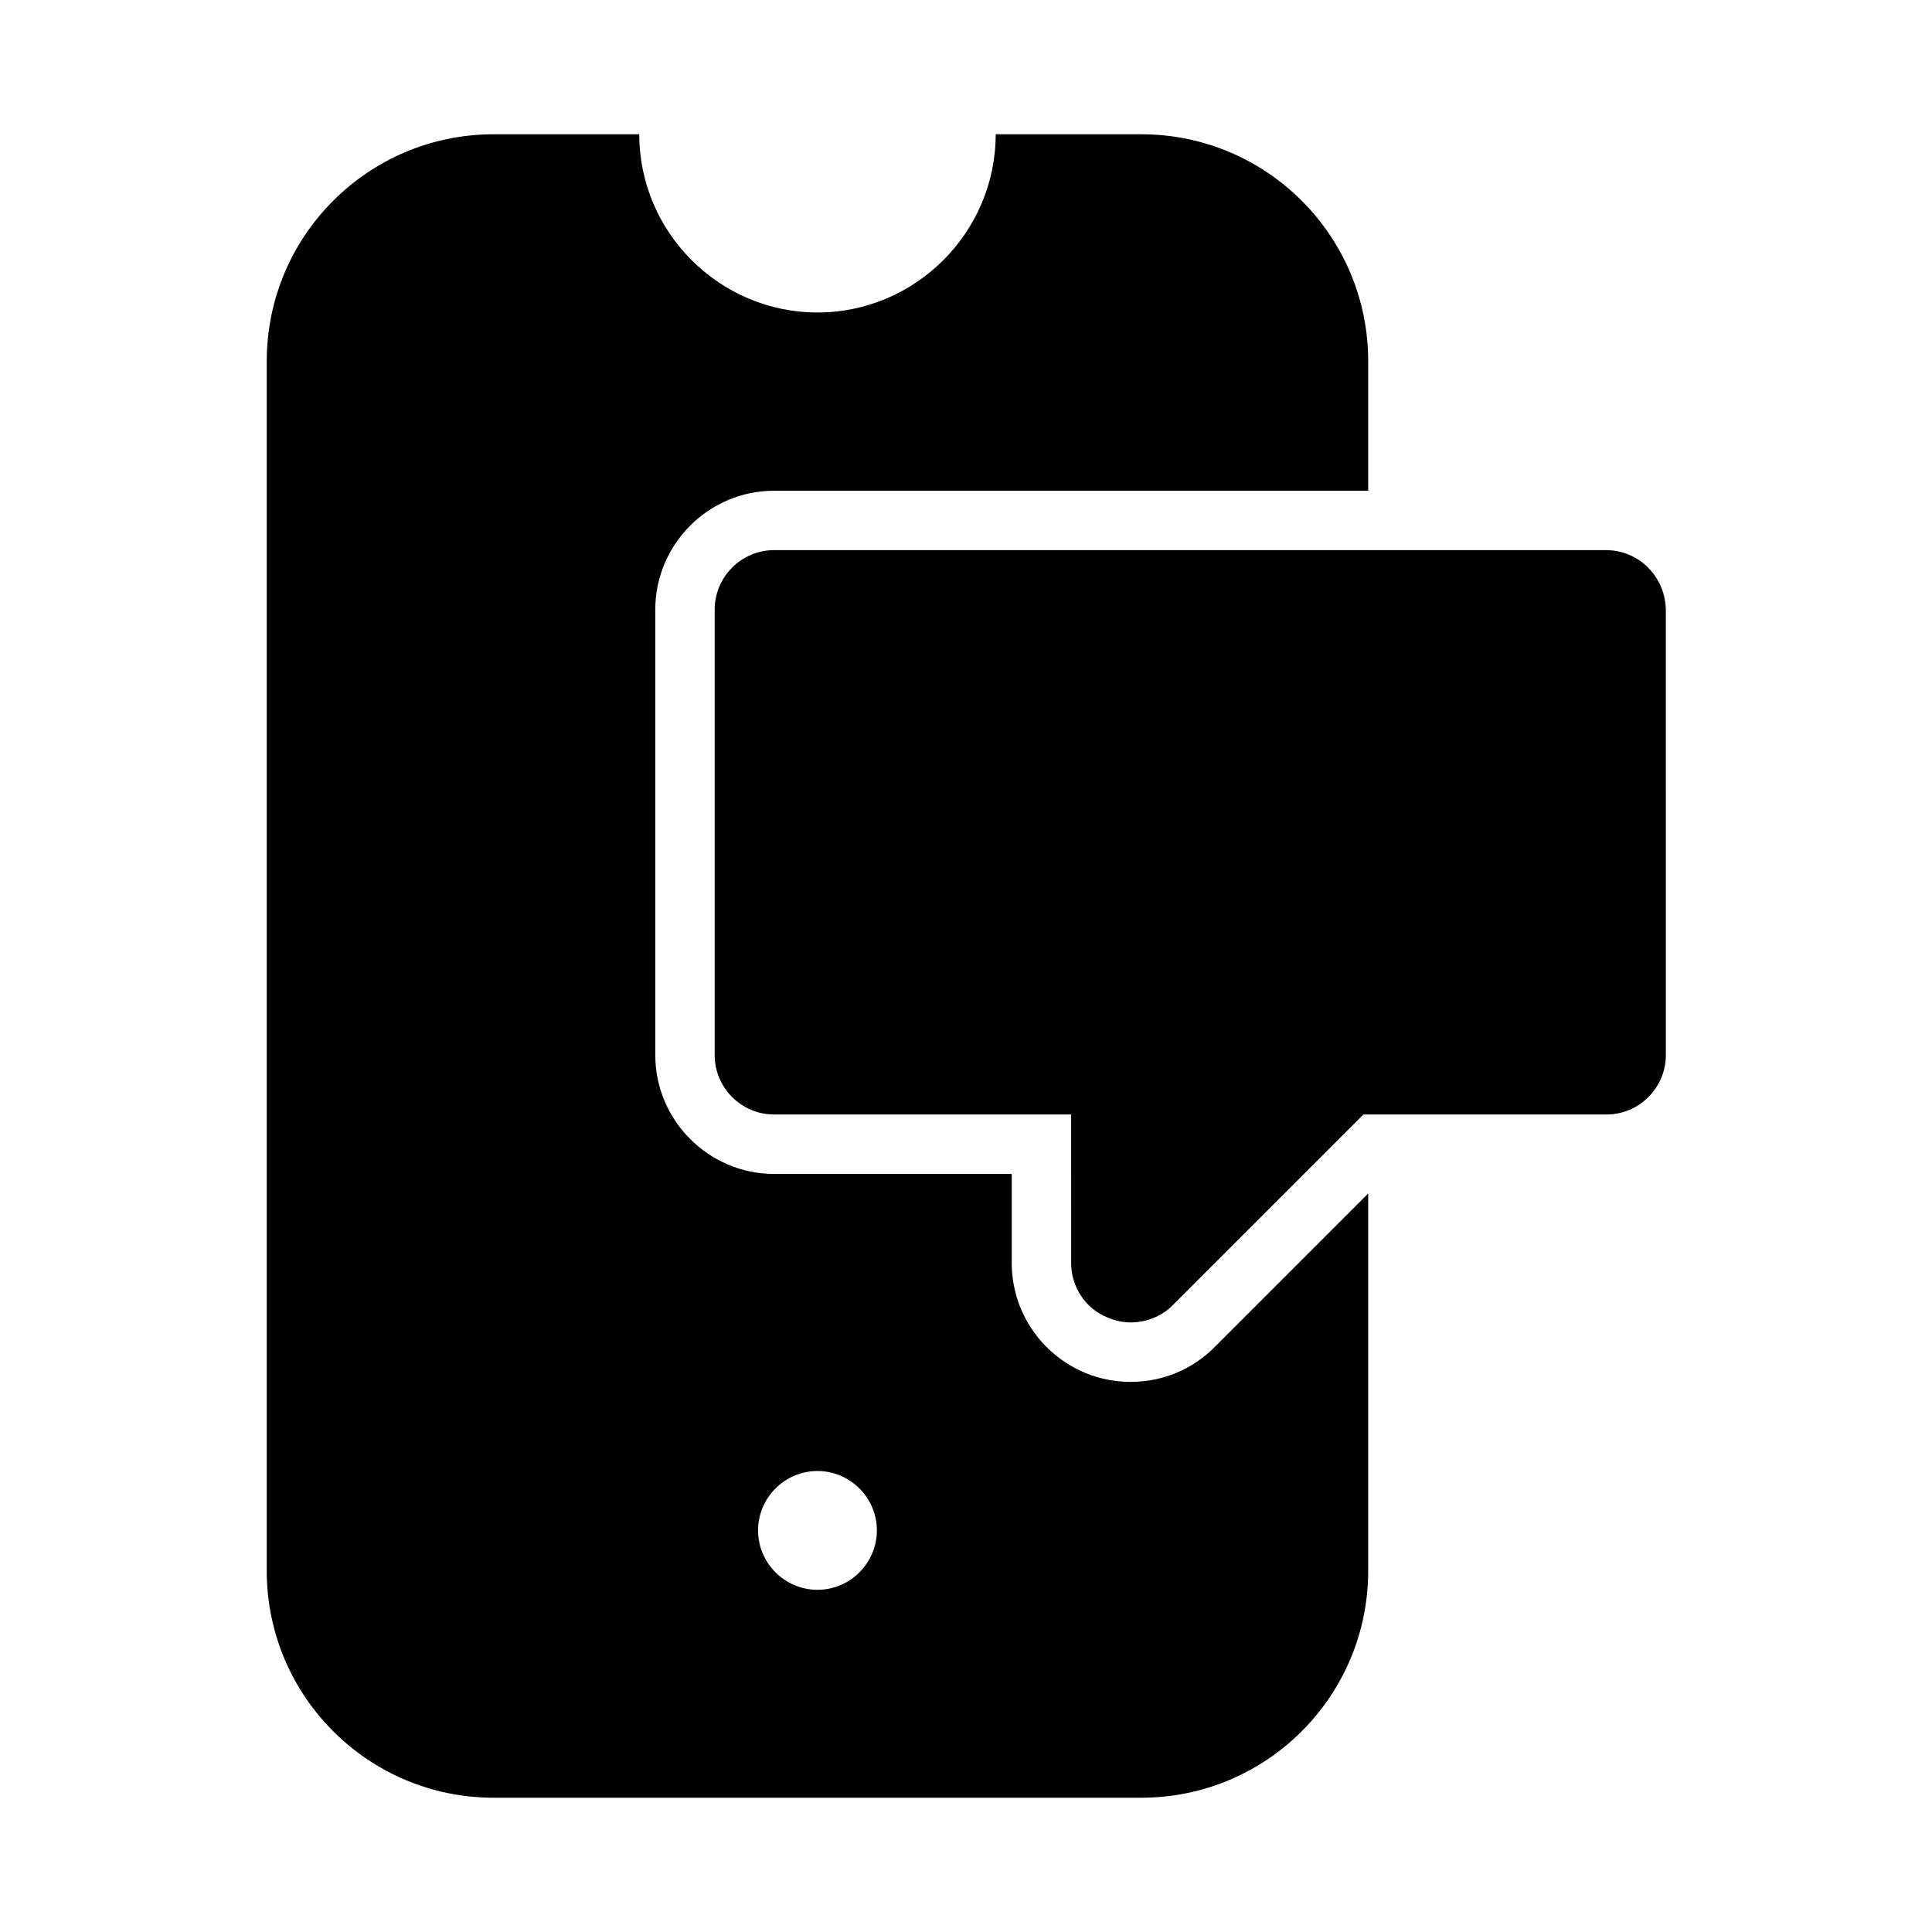
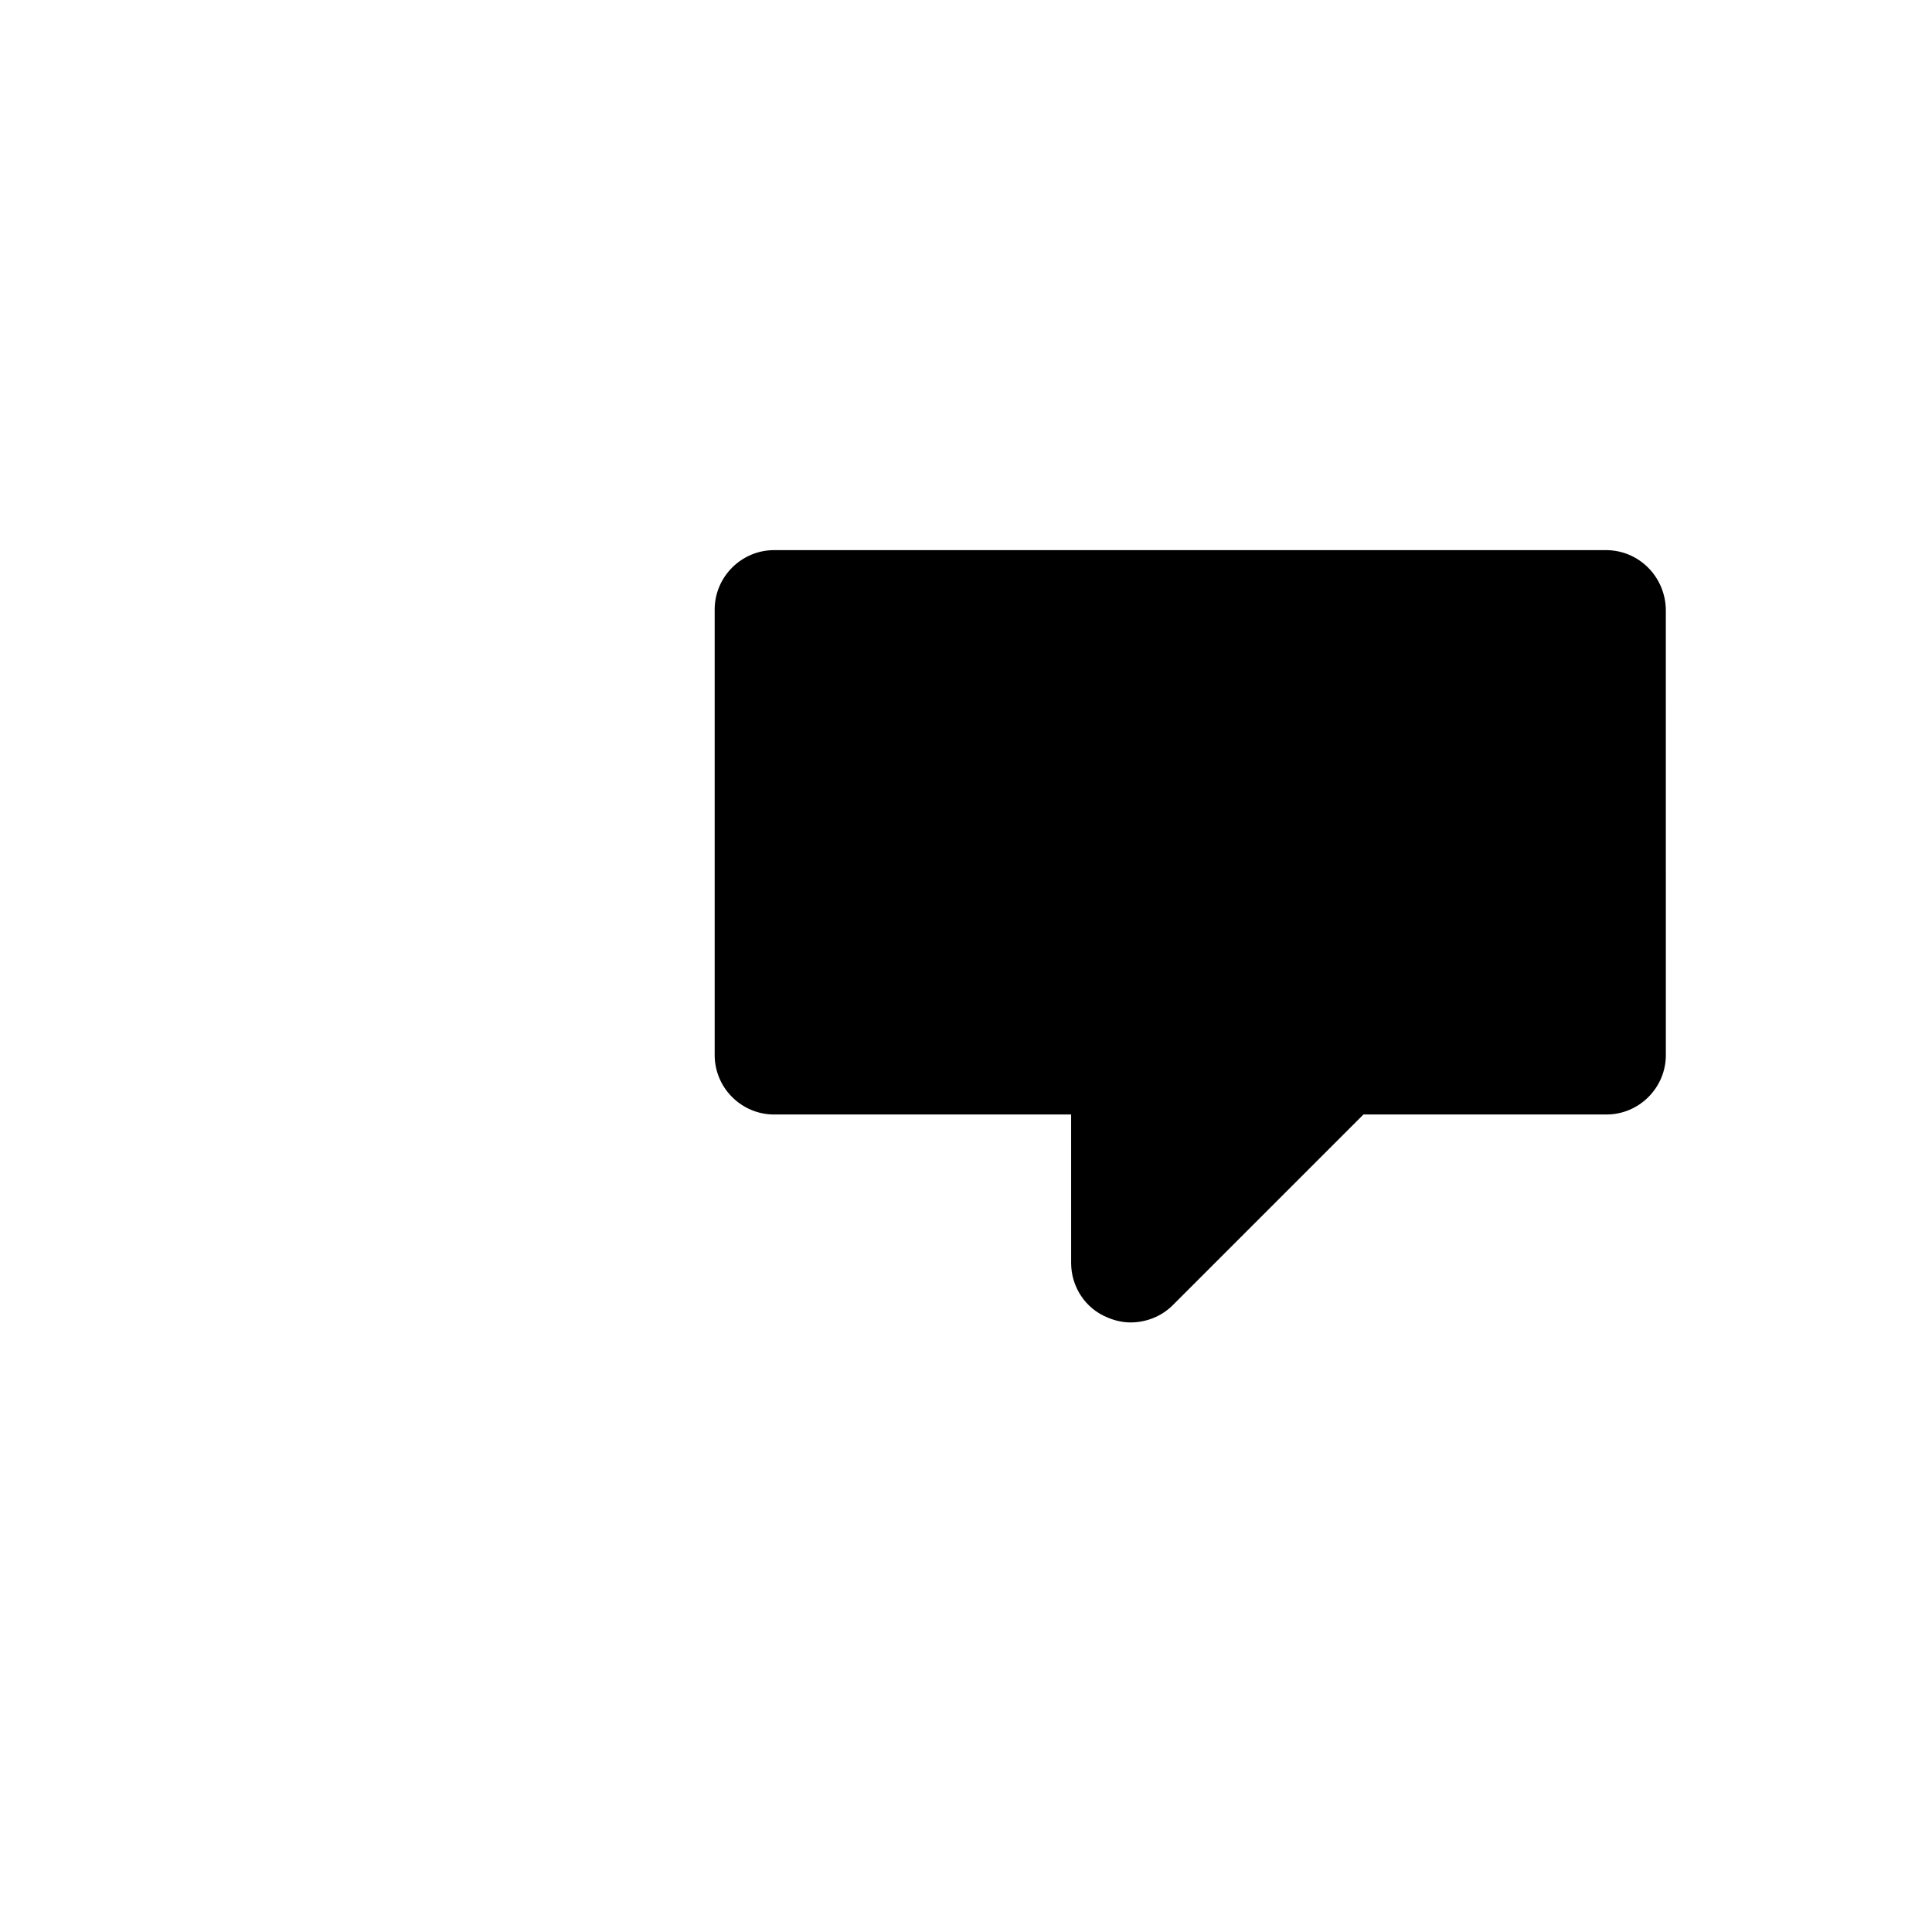
<svg xmlns="http://www.w3.org/2000/svg" fill="#000000" width="800px" height="800px" version="1.1" viewBox="144 144 512 512">
  <g>
    <path d="m569.56 289.79h-220.42c-8.66 0-15.742 7.086-15.742 15.742v118.08c0 8.66 7.086 15.742 15.742 15.742h78.719l0.004 39.363c0 6.297 3.777 12.121 9.762 14.484 1.891 0.789 3.938 1.258 5.984 1.258 4.094 0 8.188-1.574 11.18-4.566l50.539-50.539h64.395c8.66 0 15.742-7.086 15.742-15.742l-0.004-118.08c-0.16-8.66-7.086-15.746-15.902-15.746z" />
-     <path d="m443.61 510.21c-4.094 0-8.188-0.789-11.965-2.363-11.809-4.879-19.523-16.375-19.523-29.125v-23.617h-62.977c-17.32 0-31.488-14.168-31.488-31.488v-118.08c0-17.32 14.168-31.488 31.488-31.488h157.44v-34.324c0-33.219-26.922-60.141-60.141-60.141h-38.574c0 25.977-21.254 47.23-47.23 47.23s-47.23-21.254-47.23-47.23h-38.578c-33.219 0-60.141 26.922-60.141 60.141v320.55c0 33.219 26.922 60.141 60.141 60.141h171.61c33.219 0 60.141-26.922 60.141-60.141v-99.977l-40.777 40.777c-5.82 5.832-13.695 9.137-22.195 9.137zm-82.973 55.105c-8.66 0-15.742-7.086-15.742-15.742 0-8.66 7.086-15.742 15.742-15.742 8.66 0 15.742 7.086 15.742 15.742 0.004 8.656-7.082 15.742-15.742 15.742z" />
  </g>
</svg>